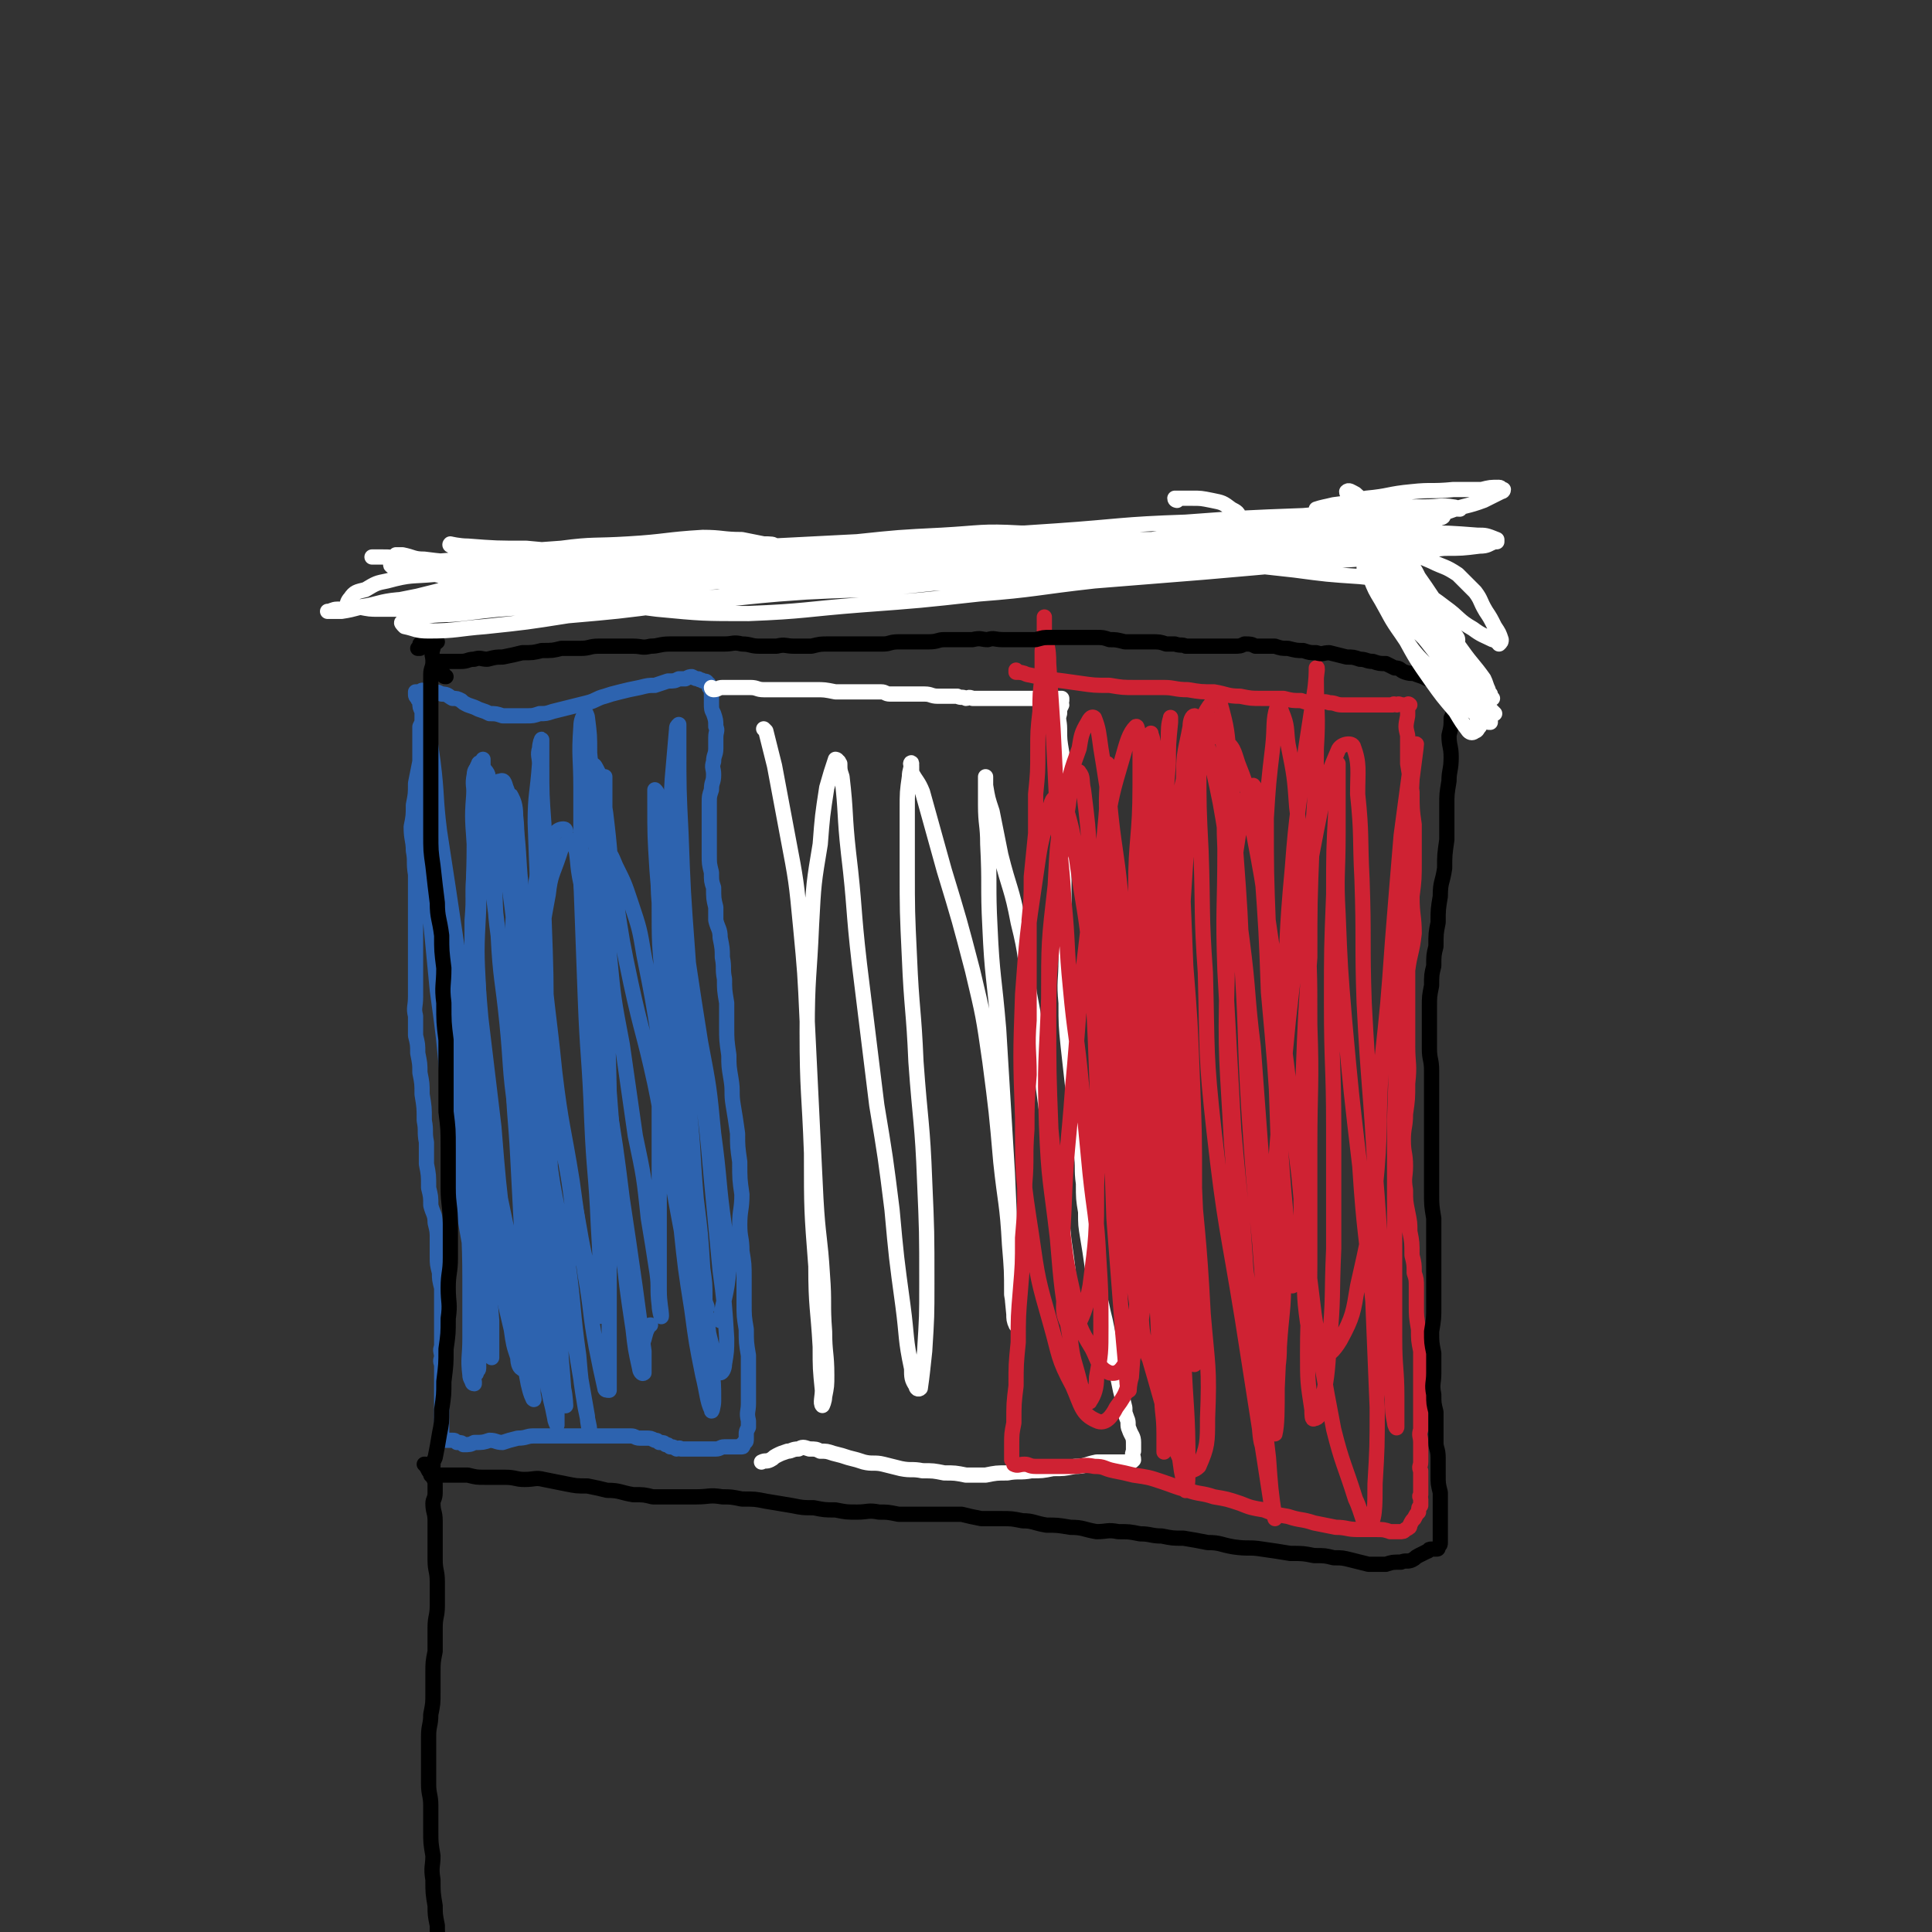
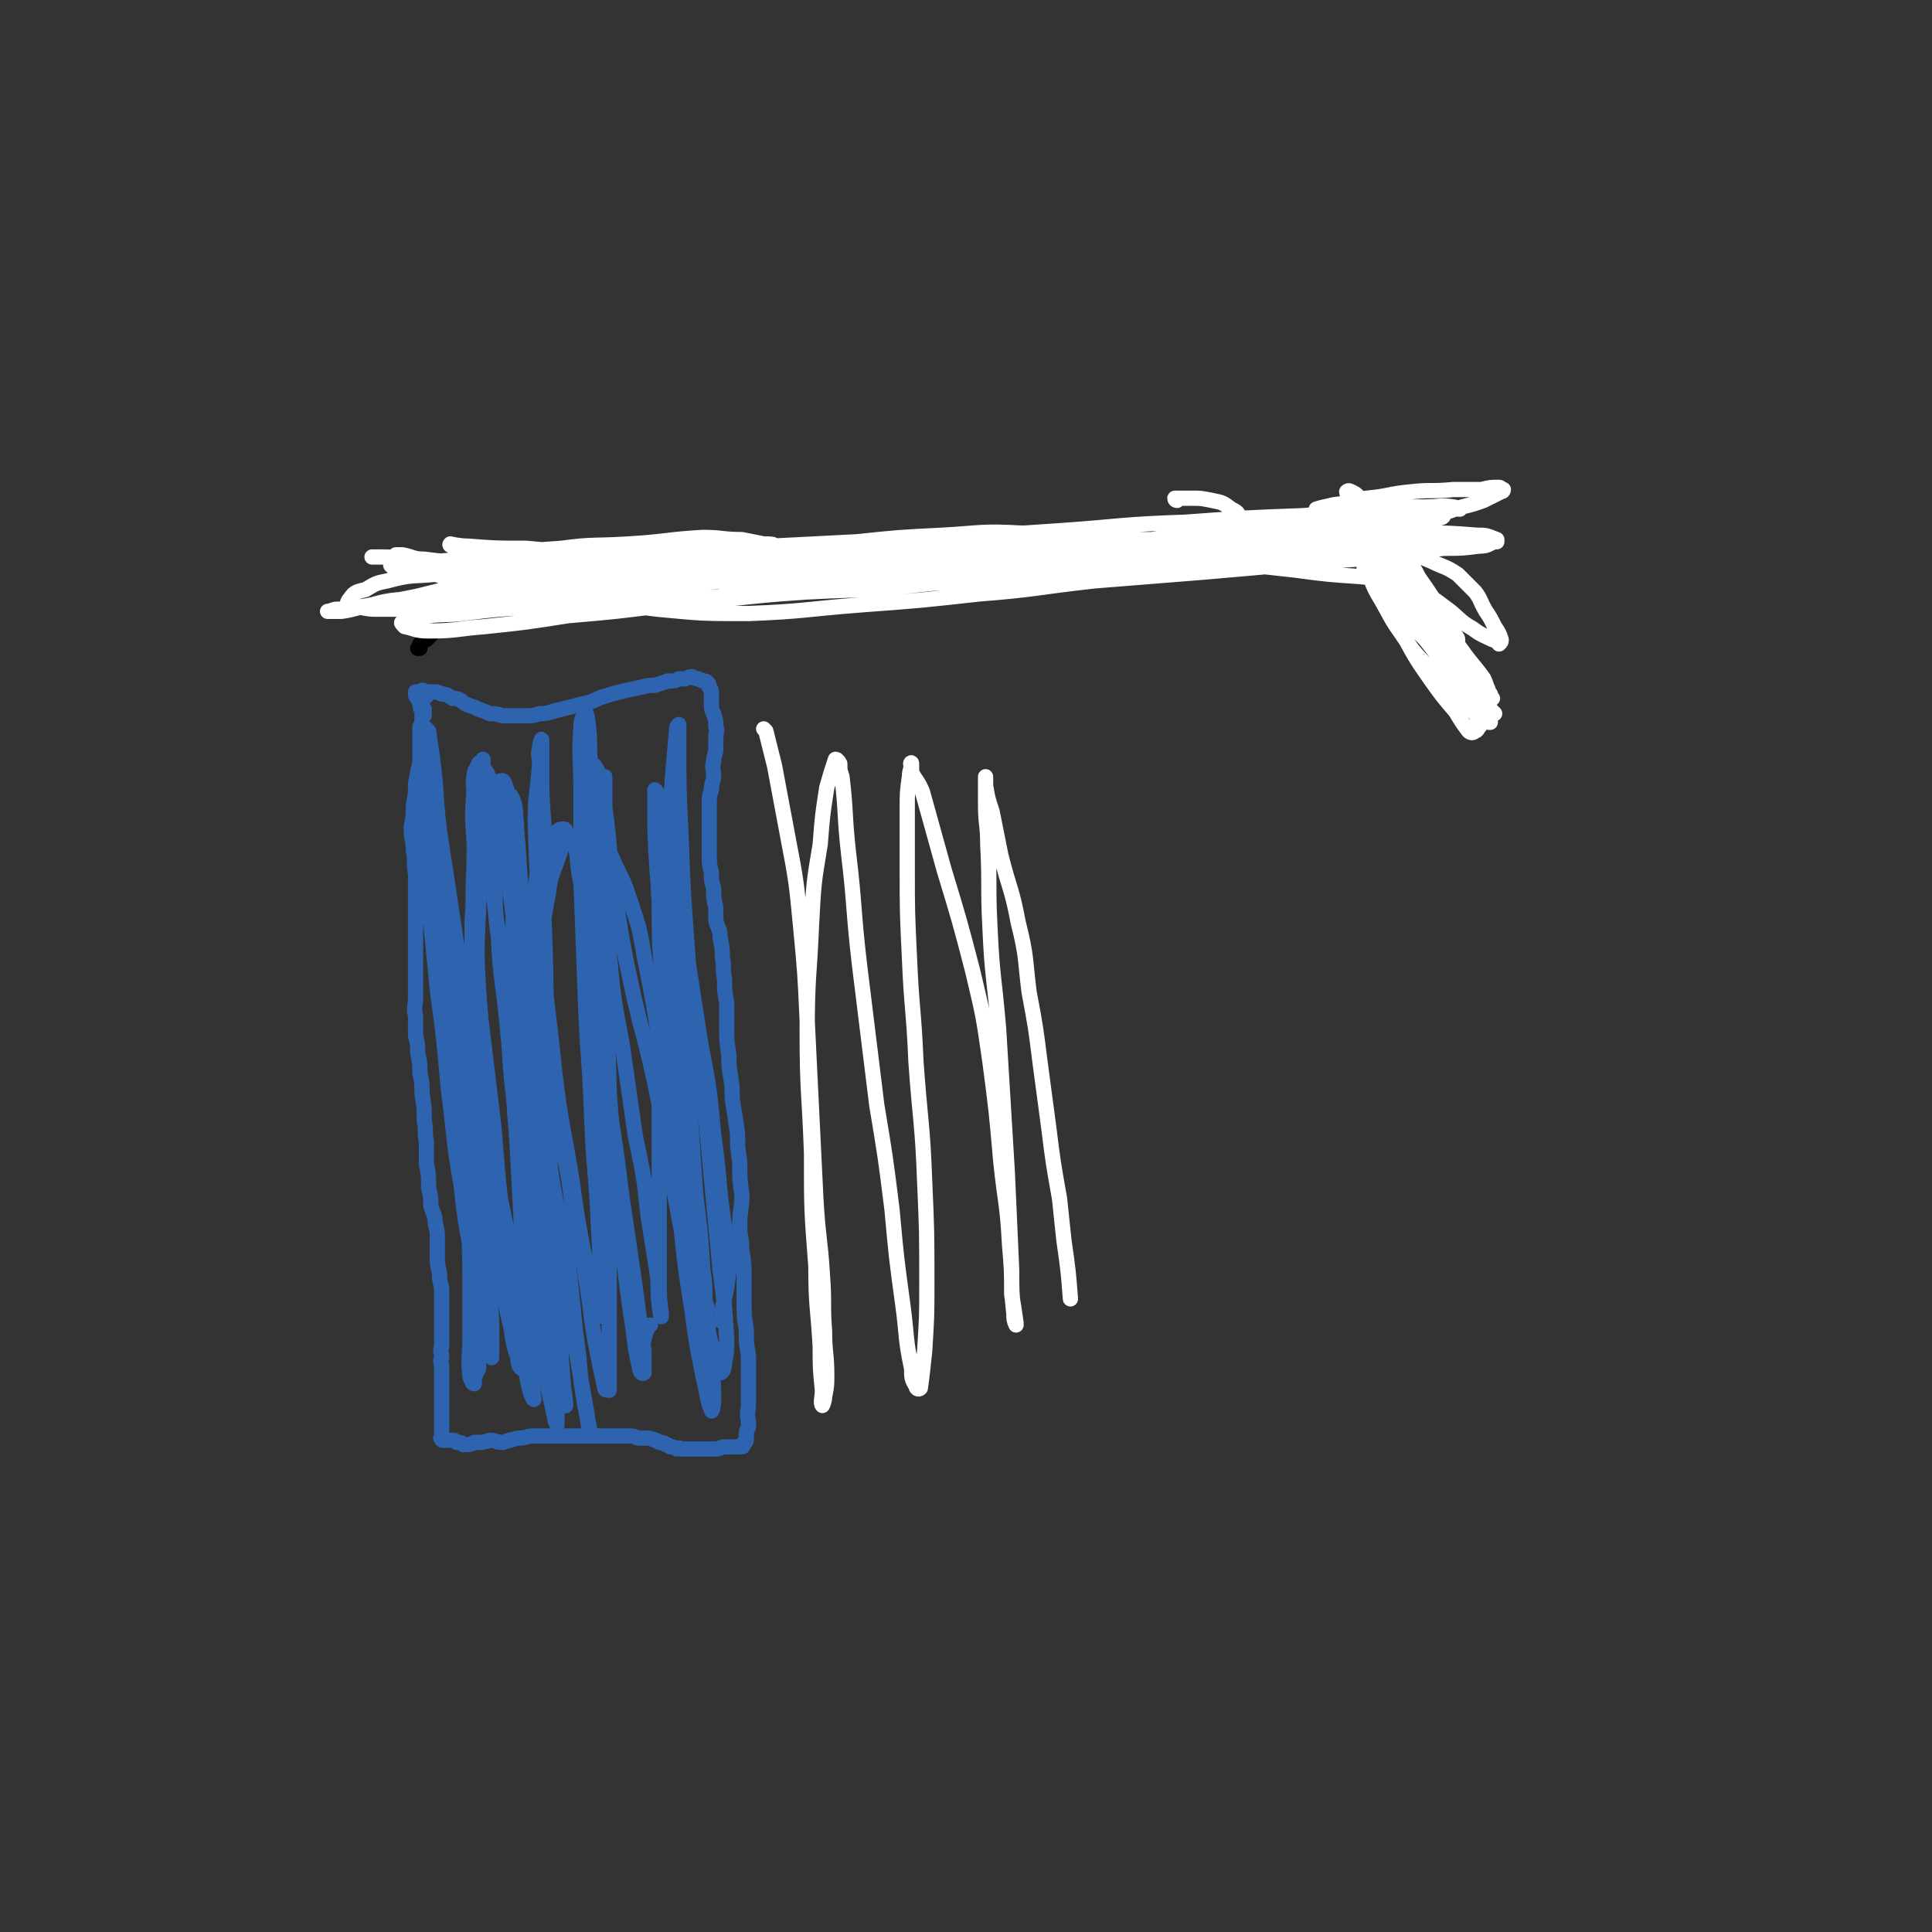
<svg xmlns="http://www.w3.org/2000/svg" viewBox="0 0 888 888" version="1.1">
  <rect x="0" y="0" width="888" height="888" fill="#333333" stroke="none" />
  <g fill="none" stroke="#2D63AF" stroke-width="7" stroke-linecap="round" stroke-linejoin="round">
    <path d="M196,320c0,-1 0,-2 -1,-1 0,0 0,0 0,1 -1,1 -1,1 -2,3 0,2 0,2 1,4 0,3 0,3 0,6 -1,4 -1,4 -1,8 0,4 0,4 0,9 -1,5 -1,5 -2,10 0,5 0,5 -1,10 0,5 0,5 -1,10 0,6 1,6 1,11 1,5 0,5 1,11 0,5 0,5 0,10 0,5 0,5 0,10 0,5 0,5 0,10 0,4 0,4 0,8 0,5 0,5 0,10 0,4 0,4 0,8 0,5 -1,5 0,9 0,5 0,5 0,9 1,4 1,4 1,8 1,5 1,5 1,9 1,5 1,5 1,10 1,6 1,6 1,12 1,5 0,5 1,10 0,5 0,5 0,10 1,5 1,5 1,11 1,4 1,4 1,8 1,4 2,4 2,8 1,4 1,4 1,8 0,4 0,4 0,8 0,3 0,3 1,7 0,3 0,3 1,7 0,3 0,3 0,7 0,3 0,3 0,7 0,3 0,3 0,7 0,3 0,3 0,6 -1,2 0,2 0,5 -1,2 0,2 0,4 0,3 0,3 0,5 0,3 0,3 0,5 0,3 0,3 0,5 0,2 0,2 0,3 0,2 0,2 0,4 0,2 0,2 0,3 0,1 0,1 0,3 0,1 0,1 0,3 0,0 0,0 0,1 0,0 0,1 0,1 0,0 0,-1 0,-1 0,1 -1,1 0,1 0,1 0,1 1,1 0,0 0,0 1,0 1,0 1,0 3,0 1,0 1,0 2,1 2,0 2,0 3,1 3,0 3,0 5,-1 4,0 4,0 7,-1 3,0 3,1 6,1 3,-1 3,-1 7,-2 4,0 4,-1 7,-1 4,0 4,0 7,0 2,0 2,0 5,0 2,0 2,0 5,0 2,0 2,0 5,0 3,0 3,0 5,0 3,0 3,0 5,0 2,0 2,0 4,0 1,0 1,0 2,0 2,0 2,0 3,0 2,0 2,0 4,0 2,0 2,1 4,1 1,0 1,0 3,0 2,0 2,0 4,1 1,0 1,0 2,1 2,0 2,0 3,1 1,0 1,0 2,1 2,0 1,0 3,1 1,0 1,-1 2,0 1,0 1,0 2,0 2,0 2,0 3,0 2,0 2,0 3,0 3,0 3,0 5,0 1,0 1,0 3,0 2,0 2,-1 4,-1 2,0 2,0 4,0 2,0 3,0 4,0 1,0 0,-1 0,-1 0,0 1,0 1,-1 0,0 1,0 1,-1 0,-1 0,-1 0,-3 0,-1 0,-1 1,-3 0,-1 0,-1 0,-3 -1,-4 0,-4 0,-8 0,-5 0,-5 0,-10 0,-6 0,-6 0,-12 -1,-6 -1,-6 -1,-12 -1,-6 -1,-6 -1,-12 0,-6 0,-6 0,-11 0,-7 0,-7 -1,-13 0,-6 -1,-6 -1,-12 0,-7 1,-7 1,-14 -1,-7 -1,-7 -1,-15 -1,-7 -1,-7 -1,-13 -1,-7 -1,-7 -2,-13 -1,-6 0,-6 -1,-12 -1,-6 -1,-6 -1,-11 -1,-7 -1,-7 -1,-13 0,-6 0,-6 0,-11 -1,-6 -1,-6 -1,-11 -1,-5 0,-5 -1,-10 0,-4 0,-4 -1,-9 0,-4 -1,-4 -2,-8 0,-3 0,-3 0,-6 -1,-4 -1,-4 -1,-9 -1,-3 -1,-3 -1,-7 -1,-4 -1,-4 -1,-8 0,-3 0,-3 0,-6 0,-3 0,-3 0,-6 0,-3 0,-3 0,-6 0,-3 0,-3 0,-6 0,-3 0,-3 1,-6 0,-4 1,-3 1,-7 0,-3 -1,-3 0,-6 0,-3 1,-3 1,-6 0,-2 0,-2 0,-5 0,-3 1,-3 0,-5 0,-3 0,-3 -1,-6 -1,-2 -1,-2 -1,-5 0,-2 0,-2 0,-4 0,-2 0,-2 -1,-3 0,-1 0,-2 -1,-2 0,-1 -1,-1 -2,-1 -1,-1 -1,0 -2,-1 -1,0 -1,0 -3,-1 -1,0 -1,0 -3,1 -1,0 -1,0 -3,0 -2,1 -2,1 -5,1 -3,1 -3,1 -6,2 -3,0 -3,0 -7,1 -5,1 -5,1 -9,2 -4,1 -4,1 -7,2 -4,1 -4,2 -8,3 -4,1 -4,1 -8,2 -4,1 -4,1 -8,2 -3,1 -3,1 -6,1 -3,1 -3,1 -6,1 -3,0 -3,0 -5,0 -3,0 -3,0 -6,0 -3,-1 -3,-1 -6,-1 -2,-1 -2,-1 -5,-2 -2,-1 -2,-1 -5,-2 -2,-1 -2,-1 -3,-2 -2,-1 -2,-1 -4,-1 -2,-1 -2,-2 -5,-2 -2,-1 -2,-1 -3,-1 -2,0 -2,0 -4,0 -2,-1 -2,-1 -3,0 -1,0 0,0 -1,0 0,0 0,0 -1,0 0,0 0,1 0,1 0,1 0,1 1,2 0,1 1,1 1,2 1,1 1,1 2,3 0,0 0,1 0,2 0,1 0,1 -1,2 0,2 0,2 -1,4 0,3 0,3 0,6 0,3 0,3 0,6 0,2 0,2 0,5 0,3 0,2 0,5 1,4 0,4 1,7 0,5 0,5 1,9 0,7 0,7 1,13 1,7 2,7 3,14 2,6 2,6 3,12 2,8 2,8 3,15 2,8 2,8 3,16 2,8 2,8 3,17 2,10 2,10 3,20 0,9 0,9 1,18 0,6 0,6 1,12 0,6 0,6 1,12 0,5 0,5 1,11 0,5 0,5 1,10 1,5 2,5 2,11 1,4 1,4 1,9 1,5 2,5 2,10 1,5 0,5 0,9 1,4 1,4 1,8 0,4 -1,4 -1,8 -1,3 0,3 0,7 -1,3 -1,3 -2,6 0,2 1,2 1,5 0,2 -1,2 -1,4 -1,2 -1,2 -1,4 -1,2 -1,2 -1,4 0,1 0,1 0,2 0,1 -1,1 -1,2 0,0 0,0 0,0 0,1 -1,0 -1,0 -1,1 0,1 0,2 -1,1 0,1 0,2 0,1 0,1 0,1 -1,0 -1,-1 -1,-1 -1,-2 -1,-2 -1,-3 -1,-8 0,-8 0,-17 0,-13 0,-13 0,-27 0,-21 -1,-21 -1,-41 0,-16 0,-16 0,-33 0,-17 0,-17 0,-35 1,-15 1,-15 1,-31 1,-12 1,-12 1,-25 1,-12 0,-12 1,-23 0,-9 0,-9 0,-18 0,-8 0,-8 0,-16 0,-5 -1,-5 0,-10 0,-2 1,-3 2,-3 1,0 2,1 3,3 2,4 2,5 4,10 4,16 4,16 7,32 4,22 4,22 6,43 3,24 2,24 4,47 2,23 2,23 4,46 1,21 1,21 3,43 1,18 0,18 2,36 0,11 1,11 2,22 1,7 1,7 1,15 0,2 0,4 0,5 0,0 -1,-2 -1,-3 -1,-5 -1,-5 -2,-9 -2,-9 -2,-9 -3,-19 -2,-18 -2,-18 -5,-36 -2,-19 -1,-19 -4,-37 -2,-20 -2,-20 -4,-40 -3,-21 -2,-21 -4,-41 -2,-20 -3,-20 -4,-40 -2,-14 -1,-15 -2,-30 -1,-11 -1,-11 -2,-23 0,-6 0,-7 0,-13 0,-1 1,-2 1,-1 2,1 2,2 3,4 2,7 1,7 3,14 4,17 4,17 7,34 4,20 4,20 7,40 4,20 4,20 7,40 4,20 4,20 7,39 3,16 2,16 5,32 2,11 2,11 5,21 1,3 1,3 3,5 0,1 1,1 2,0 1,-3 0,-3 1,-7 1,-12 1,-12 2,-24 1,-16 1,-16 1,-32 0,-20 0,-20 0,-40 -1,-20 -1,-20 -2,-40 -1,-19 -1,-19 -2,-38 -1,-14 -1,-14 -1,-28 -1,-11 -1,-11 -1,-21 0,-5 -1,-7 0,-10 0,-1 1,1 2,3 1,3 0,3 1,7 2,9 2,8 3,17 2,17 1,17 4,34 3,20 3,20 7,39 5,23 6,23 11,46 4,19 3,19 7,39 3,17 3,17 6,33 3,12 3,12 6,23 1,4 2,4 4,7 0,1 1,2 1,1 0,-1 -1,-2 -1,-4 0,-7 0,-7 -1,-14 -1,-16 -1,-16 -3,-32 -2,-23 -1,-23 -4,-47 -1,-19 -2,-19 -3,-39 -2,-18 -2,-18 -3,-35 -2,-15 -2,-15 -3,-29 -2,-11 -1,-11 -3,-23 0,-7 0,-7 -2,-13 0,-1 0,-1 -1,-2 0,0 0,0 0,0 0,3 0,3 0,6 0,15 0,15 1,31 2,23 1,23 4,46 3,29 4,29 7,59 3,25 3,25 6,50 3,23 3,23 5,45 2,14 2,14 3,28 1,8 1,8 1,16 0,2 -1,6 -1,4 -2,-4 -2,-8 -4,-16 -3,-15 -3,-15 -5,-30 -3,-19 -3,-19 -5,-38 -3,-23 -3,-23 -5,-45 -3,-21 -2,-21 -5,-41 -3,-19 -3,-19 -7,-39 -2,-12 -2,-12 -6,-24 -3,-9 -3,-9 -7,-17 -2,-5 -3,-7 -6,-9 -2,-1 -3,2 -4,4 -3,5 -3,5 -3,10 -2,9 -2,9 -1,18 1,19 2,19 5,38 2,22 2,22 5,44 4,24 4,24 7,48 3,20 3,20 6,41 2,15 2,15 4,29 0,5 0,6 0,10 -1,1 -2,-1 -2,-2 -2,-9 -2,-9 -3,-18 -3,-20 -3,-20 -5,-40 -3,-22 -3,-22 -6,-45 -3,-25 -3,-25 -6,-49 -2,-20 -1,-20 -3,-40 -2,-16 -2,-16 -4,-31 -2,-9 -1,-11 -3,-19 -1,-1 -2,-1 -3,0 -3,2 -3,3 -4,6 -3,9 -4,9 -5,18 -3,16 -3,16 -3,33 -1,20 -1,20 0,40 1,22 1,23 3,45 3,26 5,26 9,51 3,22 2,22 5,43 1,12 1,12 3,24 1,5 2,9 2,10 0,1 -1,-3 -1,-6 -3,-17 -3,-17 -6,-35 -3,-23 -3,-23 -7,-46 -4,-28 -5,-28 -8,-56 -3,-28 -2,-28 -5,-56 -2,-23 -2,-23 -4,-46 -2,-17 -1,-17 -3,-34 -1,-8 -2,-8 -4,-15 -1,-2 -1,-5 -3,-4 -2,0 -3,2 -4,5 -3,12 -3,12 -4,24 -2,15 -2,15 -2,30 -1,19 -1,19 0,38 0,23 1,23 2,45 1,22 1,22 2,44 0,18 0,18 1,37 0,13 0,13 1,25 0,7 0,7 0,15 0,1 0,2 0,2 -2,-6 -3,-7 -4,-14 -2,-13 -2,-13 -4,-25 -3,-20 -4,-20 -6,-40 -4,-22 -3,-23 -6,-45 -2,-23 -2,-23 -5,-45 -2,-21 -2,-21 -4,-41 -2,-17 -2,-17 -3,-33 0,-10 -1,-10 -1,-20 0,-1 1,-1 1,-1 0,-1 0,0 0,0 1,5 1,5 1,9 3,21 2,21 4,42 4,27 4,27 7,54 4,29 4,29 7,58 3,18 2,18 5,36 2,17 2,17 4,33 1,11 0,11 2,21 0,2 1,4 1,4 0,0 -1,-1 -1,-2 0,-6 0,-6 0,-11 -1,-18 -1,-18 -2,-37 -1,-21 -1,-21 -2,-42 -1,-25 -1,-25 -1,-49 -1,-24 -1,-24 -1,-48 0,-20 0,-20 1,-40 1,-12 1,-12 2,-25 0,-6 1,-6 1,-13 0,0 0,-1 0,-1 0,2 0,3 0,5 1,9 1,9 2,17 1,21 0,21 3,42 4,32 4,32 9,64 4,27 5,27 9,55 3,26 3,26 7,52 2,16 1,16 3,32 2,11 3,11 4,22 1,4 1,9 1,8 -1,-5 -1,-11 -2,-21 -1,-18 -1,-18 -2,-36 -1,-25 -2,-25 -3,-50 -1,-32 -1,-32 -2,-64 0,-27 0,-27 -1,-54 0,-21 0,-21 0,-42 -1,-14 -1,-14 -1,-27 0,-6 0,-9 0,-12 0,-1 -1,2 -1,4 -1,3 0,4 0,7 -1,14 -2,14 -2,27 1,28 1,28 3,55 2,30 3,30 6,60 3,25 4,25 8,50 3,22 3,22 6,43 3,17 2,17 5,33 2,10 2,10 4,19 0,1 1,1 2,1 0,-1 0,-1 0,-2 0,-6 0,-6 0,-11 0,-25 0,-25 0,-49 0,-32 0,-32 0,-64 0,-30 -1,-30 -1,-59 0,-23 -1,-23 -1,-45 0,-17 0,-17 0,-33 0,-7 0,-7 0,-14 0,-2 0,-5 0,-5 -1,0 -1,2 -2,4 0,8 0,8 0,16 0,13 0,13 1,26 1,18 1,18 3,35 2,21 2,21 6,42 3,21 3,21 6,42 4,19 4,19 6,38 2,12 2,12 4,25 1,7 0,7 1,15 0,2 1,6 1,5 0,-3 -1,-6 -1,-12 0,-13 0,-13 0,-26 0,-33 0,-33 0,-66 0,-32 1,-32 2,-63 1,-22 1,-22 2,-44 1,-18 1,-18 2,-36 1,-11 1,-12 2,-23 0,-1 0,-1 1,-2 0,0 0,1 0,1 0,4 0,4 0,8 0,21 0,21 1,41 1,27 1,27 3,54 2,30 3,30 6,60 3,22 3,22 5,45 2,21 2,21 4,42 2,15 2,15 3,31 0,6 0,6 -1,12 0,2 -1,4 -2,4 -1,-2 -2,-4 -3,-9 -4,-16 -4,-16 -7,-33 -4,-21 -5,-21 -7,-41 -4,-24 -3,-25 -5,-49 -3,-23 -3,-23 -4,-45 -2,-20 -2,-20 -2,-39 -1,-12 0,-12 0,-25 0,-7 0,-7 0,-13 0,-2 1,-5 1,-4 1,0 0,3 1,6 1,4 2,4 3,9 1,10 1,10 3,20 2,16 2,16 5,32 3,20 3,20 6,39 4,21 4,21 6,42 3,22 2,22 5,43 1,10 2,10 2,20 -1,11 -2,11 -4,23 " />
  </g>
  <g fill="none" stroke="#FFFFFF" stroke-width="7" stroke-linecap="round" stroke-linejoin="round">
-     <path d="M328,317c0,0 -1,-1 -1,-1 0,0 0,1 1,1 2,0 2,-1 4,-1 3,0 3,0 6,0 4,0 4,0 7,0 3,0 3,1 6,1 4,0 4,0 7,0 4,0 4,0 8,0 4,0 4,0 9,0 4,0 4,0 9,1 4,0 4,0 8,0 3,0 3,0 7,0 3,0 3,0 6,0 2,0 2,1 4,1 3,0 3,0 5,0 3,0 3,0 5,0 3,0 3,0 6,0 3,0 3,1 6,1 3,0 3,0 5,0 2,0 2,0 4,0 2,1 2,0 4,1 1,0 1,-1 3,0 2,0 2,0 3,0 3,0 3,0 5,0 2,0 2,0 4,0 3,0 3,0 5,0 2,0 2,0 4,0 2,0 2,0 4,0 1,0 1,0 3,0 1,0 1,0 3,0 2,0 2,0 4,0 2,0 2,0 4,0 0,0 0,0 1,0 1,0 1,0 1,0 0,0 0,1 0,1 -1,1 0,1 0,2 -1,2 -1,2 -1,4 -1,3 0,3 0,7 0,5 0,5 1,11 0,7 -1,7 0,15 0,9 0,9 0,19 0,10 1,10 1,20 0,10 0,10 0,20 0,10 1,10 1,21 0,10 -1,10 0,20 0,10 0,10 1,20 1,9 1,9 2,18 1,9 1,9 2,18 1,7 2,7 2,13 1,7 0,7 1,14 0,7 0,7 1,13 0,6 0,6 1,12 1,6 1,6 2,13 1,5 1,5 2,11 2,5 2,5 3,10 1,4 1,4 2,9 1,5 1,5 2,9 1,5 1,5 2,9 1,4 1,4 2,9 1,4 1,4 2,8 0,3 0,2 1,5 1,2 0,3 1,5 1,3 2,3 2,6 0,2 0,2 0,4 -1,2 0,2 0,4 -1,1 -1,1 -2,1 0,1 0,1 0,1 -1,0 0,-1 -1,-1 -1,0 -1,0 -3,0 -2,0 -2,0 -3,0 -4,0 -4,0 -8,0 -5,1 -5,2 -10,2 -5,1 -5,1 -10,1 -5,1 -5,1 -10,1 -5,1 -6,0 -11,1 -5,0 -5,0 -10,1 -5,0 -5,0 -9,0 -5,-1 -5,-1 -10,-1 -5,-1 -5,-1 -10,-1 -5,-1 -5,0 -10,-1 -4,-1 -4,-1 -8,-2 -4,-1 -5,0 -9,-1 -3,-1 -3,-1 -7,-2 -3,-1 -3,-1 -7,-2 -3,-1 -3,-1 -6,-1 -2,-1 -2,-1 -5,-1 -3,-1 -3,-1 -5,0 -3,0 -3,1 -5,1 -3,1 -3,1 -5,2 -2,1 -1,1 -3,2 -2,1 -2,0 -4,1 0,0 0,0 0,0 " />
    <path d="M352,336c0,0 -1,-1 -1,-1 0,0 1,1 1,1 2,8 2,8 4,16 3,16 3,16 6,32 4,21 4,21 6,42 2,21 2,21 3,43 1,20 1,20 2,41 1,20 1,21 2,41 1,18 2,18 3,35 1,13 0,13 1,26 0,10 1,10 1,20 0,5 0,5 -1,10 0,2 -1,4 -1,4 -1,-1 0,-4 0,-7 -1,-10 -1,-10 -1,-20 -1,-18 -2,-18 -2,-37 -2,-26 -2,-26 -2,-52 -1,-28 -2,-28 -2,-56 0,-25 1,-25 2,-49 1,-19 1,-19 4,-37 1,-13 1,-13 3,-26 2,-7 2,-7 4,-13 0,0 1,0 1,1 1,0 0,0 1,1 0,3 0,3 1,6 2,17 1,17 3,35 3,25 2,25 5,51 4,33 4,32 8,65 4,24 4,24 7,48 2,22 2,22 5,44 2,15 1,15 4,29 0,4 0,5 2,8 0,1 1,2 2,1 1,-7 1,-8 2,-17 1,-16 1,-16 1,-31 0,-24 0,-24 -1,-47 -1,-27 -2,-27 -4,-55 -1,-24 -2,-24 -3,-48 -1,-21 -1,-21 -1,-41 0,-13 0,-13 0,-27 0,-8 0,-8 1,-15 0,-3 1,-4 1,-6 0,-1 -1,0 0,1 0,1 0,1 0,3 2,4 3,4 5,9 5,18 5,18 10,36 7,23 7,23 13,46 5,21 5,21 8,42 3,23 3,23 5,46 2,19 3,19 4,38 1,12 1,12 1,23 1,6 1,6 2,13 0,0 0,1 0,1 -1,-2 -1,-3 -1,-5 -1,-10 -1,-10 -1,-20 -1,-23 -1,-23 -2,-45 -2,-33 -2,-33 -4,-66 -2,-24 -3,-24 -4,-47 -1,-19 0,-19 -1,-38 0,-9 -1,-9 -1,-18 0,-6 0,-6 0,-11 0,-1 0,-2 0,-2 0,0 0,1 0,2 0,1 0,1 0,2 1,6 1,6 3,12 2,10 2,10 4,20 4,16 5,15 8,31 4,16 3,16 5,32 3,16 3,16 5,32 2,15 2,15 4,30 2,16 2,16 5,33 1,10 1,9 2,19 2,14 2,14 3,27 " />
  </g>
  <g fill="none" stroke="#CF2233" stroke-width="7" stroke-linecap="round" stroke-linejoin="round">
-     <path d="M468,309c0,0 -1,-1 -1,-1 0,0 0,0 0,1 2,0 3,0 5,1 5,1 5,1 9,2 8,1 8,1 15,2 7,1 7,1 14,1 6,1 6,1 12,1 6,0 6,0 13,0 5,0 5,1 11,1 6,1 6,1 12,1 6,1 6,2 12,2 5,1 5,1 10,1 5,0 5,0 10,0 4,1 4,1 8,1 3,1 3,1 6,1 4,0 4,-1 7,0 3,0 3,1 6,1 4,0 4,0 8,0 3,0 3,0 6,0 2,0 2,0 5,0 2,0 2,0 4,0 1,-1 1,0 2,0 1,-1 1,0 3,0 1,0 1,0 2,0 0,0 0,-1 1,0 0,0 -1,0 -1,0 0,3 0,3 0,5 -1,5 -1,5 0,9 0,6 0,6 0,13 1,6 1,6 2,13 0,8 0,8 1,15 0,8 0,8 0,16 0,9 0,9 -1,17 0,9 1,9 1,17 -1,9 -2,9 -3,17 0,9 0,9 0,17 0,9 0,9 0,18 0,8 1,8 0,17 0,7 0,7 -1,14 0,6 -1,6 -1,12 0,6 1,6 1,12 0,5 -1,5 0,11 0,5 0,5 1,10 1,5 1,5 1,9 1,5 1,5 1,11 1,4 1,4 1,8 1,3 1,3 1,7 0,4 0,4 0,8 0,5 0,5 1,11 0,5 0,5 1,10 0,5 0,5 0,10 0,5 0,5 0,9 0,4 0,4 0,8 0,2 0,2 0,5 0,2 0,2 0,4 -1,3 0,3 0,6 0,2 0,2 0,5 0,2 0,2 0,4 0,2 -1,2 0,4 0,2 0,2 0,3 0,2 0,2 0,3 0,2 0,2 0,3 0,1 0,1 0,2 -1,1 0,1 0,2 0,1 0,1 0,3 -1,1 -1,1 -1,3 -1,1 -1,1 -2,3 -1,1 -1,1 -2,3 0,1 0,1 -2,2 -1,1 -1,1 -3,1 -2,0 -2,0 -4,0 -3,-1 -3,-1 -7,-1 -4,0 -4,0 -8,0 -5,0 -5,-1 -10,-1 -5,-1 -5,-1 -10,-2 -6,-2 -6,-1 -12,-3 -6,-1 -6,-1 -11,-3 -6,-1 -6,-1 -11,-3 -6,-2 -6,-2 -12,-3 -6,-2 -6,-1 -12,-3 -7,-2 -6,-2 -12,-4 -6,-2 -6,-2 -13,-3 -4,-1 -4,-1 -9,-2 -5,-1 -4,-2 -9,-2 -5,-1 -5,0 -10,0 -5,0 -5,0 -10,0 -4,0 -4,0 -7,0 -3,0 -3,-1 -5,-1 -3,0 -3,1 -5,0 0,0 0,-1 -1,-2 0,-1 0,-1 0,-2 0,-2 0,-2 0,-5 0,-5 0,-5 1,-10 0,-9 0,-9 1,-17 0,-10 0,-10 1,-20 0,-12 0,-12 1,-24 1,-12 1,-12 1,-24 1,-12 1,-12 1,-25 1,-12 0,-12 1,-25 0,-12 0,-12 1,-25 0,-12 -1,-12 0,-25 0,-12 0,-12 0,-25 0,-11 0,-11 0,-21 1,-10 1,-10 1,-20 1,-10 1,-10 2,-20 0,-9 0,-9 0,-18 1,-10 1,-10 1,-20 0,-9 0,-9 1,-18 0,-8 0,-8 1,-16 0,-6 0,-6 0,-12 1,-5 1,-5 1,-10 0,-2 0,-3 0,-5 0,-1 0,0 0,0 0,1 0,1 0,1 0,2 0,2 0,5 1,7 2,7 2,15 1,15 1,15 2,30 1,20 1,20 2,40 1,20 2,20 3,39 2,20 1,20 3,40 2,22 3,22 5,44 2,20 2,20 4,41 2,19 3,19 4,39 1,16 1,16 1,32 0,12 0,12 -2,23 0,5 -1,8 -3,11 0,1 -1,-1 -2,-3 -2,-3 -2,-3 -3,-7 -2,-8 -3,-9 -4,-18 -4,-23 -4,-23 -6,-47 -3,-26 -4,-26 -5,-52 -1,-29 0,-29 1,-58 0,-26 0,-26 3,-52 1,-20 1,-21 5,-40 2,-12 2,-12 6,-23 1,-6 1,-7 4,-12 1,-2 2,-3 3,-2 2,5 2,7 3,14 2,12 2,13 4,25 2,21 3,21 5,41 2,26 2,26 3,53 1,26 1,26 2,52 1,23 1,23 2,46 1,18 1,18 2,35 1,13 0,13 3,25 1,4 2,5 5,7 1,1 2,1 3,-1 2,-8 2,-9 2,-18 0,-24 -1,-24 -2,-48 -2,-26 -2,-26 -3,-52 -2,-29 -3,-29 -4,-58 0,-24 0,-24 0,-49 0,-20 0,-20 0,-40 0,-11 1,-11 1,-22 0,-2 0,-3 0,-3 0,1 1,2 1,5 0,10 0,10 0,20 2,15 2,15 3,31 2,21 2,21 3,42 2,25 3,25 5,49 2,25 1,25 3,49 1,21 2,21 3,43 1,14 0,14 1,28 0,9 0,9 0,18 1,2 1,6 1,5 1,-3 1,-6 1,-12 0,-12 0,-12 0,-24 0,-23 0,-23 -1,-45 0,-25 0,-25 -1,-51 -1,-26 -1,-26 -3,-51 -1,-25 -1,-25 -2,-49 0,-19 0,-19 1,-38 0,-12 1,-12 3,-23 0,-3 1,-5 2,-5 1,1 2,2 3,5 3,8 3,8 5,17 4,18 4,18 7,37 4,22 4,22 7,45 3,23 2,24 5,48 2,27 2,27 4,54 2,24 3,24 4,48 1,15 1,15 1,30 0,9 -1,9 0,18 0,2 1,5 1,4 1,-5 2,-8 2,-16 1,-16 2,-16 2,-32 0,-24 -1,-24 -2,-48 -1,-29 -1,-29 -2,-58 -1,-27 -2,-27 -3,-54 -1,-26 -1,-26 -1,-51 1,-16 1,-16 3,-33 1,-9 0,-12 2,-18 0,-1 2,1 2,2 3,7 2,8 3,15 3,15 3,15 4,29 3,24 3,24 4,47 2,27 2,27 2,53 1,28 0,28 0,56 0,27 0,27 0,54 0,21 -1,21 -1,41 0,13 0,13 2,26 0,2 0,5 1,4 2,0 3,-2 3,-5 3,-14 3,-15 4,-30 2,-21 1,-21 2,-43 0,-28 0,-28 0,-56 0,-28 -1,-28 -1,-57 0,-25 0,-25 1,-50 0,-20 0,-20 1,-39 0,-8 0,-8 1,-16 0,-3 0,-5 0,-5 0,0 0,2 0,5 0,14 0,14 0,27 0,19 -1,19 0,37 1,25 1,25 3,49 3,33 3,33 7,67 2,31 3,31 6,62 1,24 1,25 2,49 0,18 0,18 -1,35 0,10 0,18 -3,19 -2,2 -3,-6 -6,-12 -5,-16 -6,-16 -10,-32 -5,-26 -5,-27 -9,-53 -4,-32 -4,-32 -7,-64 -4,-31 -3,-31 -7,-61 -3,-28 -3,-28 -7,-55 -3,-21 -3,-21 -7,-42 -2,-16 -1,-16 -7,-31 -2,-6 -2,-8 -7,-11 -3,-2 -6,-3 -9,0 -6,7 -6,8 -9,18 -5,21 -4,21 -6,43 -4,24 -3,24 -5,48 -2,27 -2,27 -4,54 -2,28 -2,28 -4,56 -1,23 -1,23 -3,46 -1,14 -1,14 -2,28 -1,3 -1,6 -1,6 0,1 -1,-2 -1,-4 -1,-12 -1,-12 -2,-23 -2,-26 -2,-26 -4,-52 -1,-29 -1,-29 -3,-58 -2,-29 -2,-29 -4,-58 -2,-25 -2,-25 -4,-49 -1,-16 -1,-16 -3,-32 -1,-4 0,-6 -2,-8 0,-1 -2,0 -3,2 -2,8 -1,9 -3,19 -3,21 -3,21 -5,43 -2,24 -3,24 -3,48 0,26 0,26 1,52 2,21 2,21 5,43 2,18 2,18 6,36 2,12 2,12 8,22 3,6 3,9 8,11 4,1 6,-2 8,-6 7,-13 6,-15 8,-30 4,-22 4,-22 5,-45 2,-28 1,-28 1,-56 0,-31 0,-31 0,-62 1,-26 0,-26 1,-53 1,-19 2,-19 4,-39 0,-5 0,-7 1,-10 0,-1 0,1 0,2 -1,10 -1,10 -1,19 -2,25 -2,25 -4,50 -2,27 -4,27 -4,54 -1,32 0,32 2,64 1,34 1,34 4,67 2,31 2,31 5,61 1,15 1,15 3,29 1,5 2,10 2,9 1,-1 1,-6 1,-12 0,-25 -1,-25 -2,-50 -1,-31 -1,-31 -3,-62 -2,-38 -4,-38 -4,-76 0,-33 1,-33 3,-67 1,-25 0,-26 4,-51 2,-15 2,-15 7,-30 2,-7 2,-9 6,-14 1,-1 4,-1 4,1 3,11 3,12 4,25 2,22 2,22 3,43 2,27 2,27 3,54 2,32 1,32 3,64 2,30 2,30 5,61 2,27 2,27 4,53 1,12 1,12 2,24 0,6 1,12 1,11 1,-4 1,-11 1,-21 1,-21 1,-21 1,-42 0,-31 -1,-31 0,-61 1,-36 1,-36 2,-72 2,-32 1,-32 4,-64 2,-27 3,-27 6,-54 2,-13 2,-13 4,-26 1,-6 1,-10 1,-12 1,-1 0,3 0,5 0,16 1,16 0,32 0,23 -1,23 -2,45 -1,26 -1,26 -1,51 -2,27 -2,27 -3,54 0,24 -1,24 -1,48 0,19 0,19 1,38 1,14 0,14 2,28 2,8 1,13 6,15 3,1 6,-2 9,-7 6,-11 6,-13 8,-25 5,-22 5,-22 8,-44 3,-29 1,-29 3,-58 3,-28 3,-28 5,-56 2,-25 2,-25 4,-49 2,-15 2,-15 4,-30 1,-6 2,-13 3,-12 0,1 -1,8 -2,16 -1,20 -1,20 -2,39 -2,28 -2,28 -3,55 -2,32 -2,32 -3,63 0,27 0,27 0,54 0,23 0,23 0,46 0,14 1,14 1,27 0,7 0,9 0,14 0,1 -1,-1 -1,-2 -1,-5 -1,-5 -1,-11 -2,-17 -2,-17 -3,-34 -3,-35 -2,-35 -5,-71 -2,-38 -3,-38 -5,-77 -1,-28 0,-28 -1,-57 -1,-19 0,-20 -2,-39 0,-11 1,-14 -2,-22 -1,-2 -6,-1 -7,2 -7,16 -6,18 -10,37 -5,26 -5,26 -9,54 -4,33 -4,33 -7,67 -3,34 -3,34 -4,69 -2,27 -2,27 -3,53 0,15 1,15 0,30 -1,5 -2,10 -2,9 -1,-3 -1,-8 -2,-17 -3,-28 -2,-29 -5,-57 -2,-36 -3,-36 -6,-71 -2,-36 -2,-36 -4,-73 -1,-28 0,-28 0,-56 -1,-20 1,-20 0,-40 -1,-10 -1,-15 -4,-19 -1,-1 -3,3 -4,7 -4,9 -4,9 -7,18 -5,18 -6,18 -9,36 -5,33 -4,33 -6,66 -2,35 -2,35 -2,71 0,34 0,34 2,69 1,24 1,24 2,48 0,10 0,16 0,21 0,2 0,-4 0,-8 0,-9 -1,-9 -1,-18 -2,-27 -1,-27 -3,-53 -4,-50 -5,-50 -7,-100 -2,-40 -2,-40 -2,-80 0,-23 2,-23 2,-47 0,-10 0,-10 0,-19 -1,-4 -1,-9 -2,-8 -3,3 -4,7 -6,14 -5,17 -5,17 -8,35 -5,26 -6,26 -9,53 -4,32 -3,32 -6,64 -2,28 -3,28 -4,56 -1,19 -1,20 0,39 0,7 -1,8 2,14 0,2 3,2 4,1 4,-8 4,-9 6,-19 3,-23 3,-23 3,-46 1,-27 1,-27 0,-53 -1,-26 -1,-26 -3,-53 -2,-21 -3,-21 -6,-43 -2,-14 -2,-14 -6,-28 0,-2 -2,-3 -3,-2 -3,1 -3,4 -4,8 -4,14 -4,15 -6,29 -4,27 -4,27 -6,54 -1,28 -1,29 0,57 0,27 0,27 4,53 3,21 3,21 9,42 4,14 3,15 10,28 4,9 4,13 11,16 4,2 7,-2 9,-6 6,-8 5,-9 7,-19 3,-17 4,-17 4,-34 -1,-29 -4,-29 -6,-57 -2,-29 -1,-29 -3,-57 -1,-28 -2,-28 -4,-56 -1,-23 -2,-23 -2,-45 -1,-14 0,-14 0,-28 -1,0 0,1 0,1 0,7 0,7 0,14 -1,17 -2,17 -2,34 0,31 0,31 1,62 1,31 1,31 4,63 3,32 3,33 9,65 4,26 5,26 12,51 5,17 4,19 11,33 2,3 5,2 7,0 4,-9 4,-11 4,-22 1,-24 0,-24 -2,-48 -2,-38 -3,-38 -6,-76 -2,-36 -3,-36 -3,-73 -1,-30 -1,-30 1,-60 1,-17 1,-17 3,-33 2,-7 2,-10 4,-14 0,-1 -1,2 -1,4 0,19 0,19 1,39 1,28 0,28 2,56 1,37 0,37 4,73 5,44 6,43 13,86 5,32 5,32 10,64 2,13 2,13 4,26 1,1 1,2 1,2 -2,-13 -2,-14 -3,-28 -4,-35 -5,-34 -8,-69 -5,-38 -6,-38 -9,-76 -2,-38 -3,-38 -2,-76 0,-25 1,-25 3,-50 2,-15 2,-15 5,-29 1,-5 3,-9 4,-9 2,2 1,7 2,13 2,13 1,13 2,26 2,28 2,28 3,56 3,33 3,33 5,66 1,12 1,12 2,25 2,22 2,22 4,44 " />
-   </g>
+     </g>
  <g fill="none" stroke="#2D63AF" stroke-width="7" stroke-linecap="round" stroke-linejoin="round">
    <path d="M260,382c0,0 0,-1 -1,-1 -2,0 -3,1 -4,2 -3,3 -3,4 -4,8 -3,5 -4,5 -4,11 -2,10 0,10 0,20 0,12 0,12 0,25 0,17 0,17 0,34 -1,21 -1,21 -2,43 -2,21 -1,21 -3,42 -1,16 -2,16 -3,33 -1,10 0,10 0,20 0,2 1,3 2,3 0,0 0,-1 1,-3 0,-7 1,-7 1,-15 -1,-17 -2,-17 -3,-34 -1,-19 -1,-19 -2,-38 -1,-20 -2,-20 -2,-40 -1,-20 0,-20 0,-39 -1,-17 -1,-17 0,-33 0,-13 0,-13 1,-27 0,-9 1,-9 0,-18 0,-5 -1,-7 -2,-9 0,-1 -1,1 -1,2 0,5 -1,5 -1,10 0,10 0,10 0,20 2,19 3,19 4,38 2,23 1,23 3,46 2,25 3,25 4,50 1,21 1,21 1,42 -1,17 -1,17 -2,33 -1,9 -1,10 -2,19 0,2 -1,4 -1,3 -1,0 -2,-2 -2,-5 -2,-6 -2,-6 -3,-13 -4,-17 -4,-17 -8,-34 -3,-19 -3,-19 -7,-37 -4,-20 -4,-20 -8,-39 -3,-21 -2,-21 -6,-41 -3,-19 -4,-19 -7,-38 -3,-16 -3,-16 -4,-32 -2,-13 -2,-13 -2,-26 0,-10 0,-10 1,-19 0,-5 -1,-6 1,-10 0,-1 1,0 1,0 1,1 0,1 1,1 1,7 1,7 2,14 2,16 1,16 3,32 4,26 4,26 8,53 5,30 5,30 10,61 5,27 5,27 10,55 5,24 5,24 10,48 2,13 2,13 4,25 1,8 1,8 1,16 0,2 1,4 0,3 -1,-2 -2,-5 -3,-11 -2,-11 -2,-11 -4,-23 -3,-20 -3,-20 -6,-41 -3,-25 -3,-25 -5,-50 -3,-25 -3,-25 -6,-50 -2,-23 -2,-23 -3,-45 -1,-18 0,-18 0,-35 -1,-13 -1,-13 0,-26 0,-5 0,-7 2,-11 0,-1 2,0 2,2 3,3 2,3 3,7 3,9 4,9 6,18 4,20 4,20 8,40 4,21 4,21 8,41 4,24 3,24 7,47 4,21 5,21 9,42 4,18 3,18 7,35 2,9 2,9 4,17 1,2 2,5 2,5 1,-1 0,-4 0,-8 0,-17 0,-17 -1,-34 -1,-24 -2,-24 -3,-48 -1,-29 -2,-29 -3,-57 -1,-27 -1,-27 -2,-54 0,-21 0,-21 0,-42 0,-14 -1,-14 0,-28 0,-3 1,-5 2,-6 0,-1 1,1 1,2 1,8 1,8 1,16 2,21 2,21 3,43 2,24 1,24 2,49 2,26 2,26 3,51 2,26 2,26 4,52 2,20 2,20 4,40 2,13 2,13 4,25 1,4 1,4 2,8 1,2 1,4 2,3 1,0 1,-2 2,-5 1,-2 1,-3 2,-3 " />
  </g>
  <g fill="none" stroke="#000000" stroke-width="7" stroke-linecap="round" stroke-linejoin="round">
-     <path d="M205,311c-1,0 -1,0 -1,-1 -2,-1 -2,-1 -3,-2 -1,-1 -1,-1 -1,-2 -1,-1 0,-1 0,-2 0,0 0,0 1,0 0,0 0,0 1,0 3,0 3,0 5,0 2,0 2,0 5,0 3,0 3,-1 6,-1 3,-1 3,0 6,0 4,-1 4,-1 7,-1 5,-1 5,-1 9,-2 5,0 5,0 9,-1 5,0 5,0 9,-1 5,0 5,0 9,0 4,0 4,-1 8,-1 4,0 4,0 7,0 4,0 4,0 9,0 4,0 4,1 8,0 4,0 4,-1 9,-1 4,0 4,0 8,0 4,0 4,0 8,0 5,0 5,0 9,0 4,0 4,-1 8,0 4,0 4,1 8,1 4,0 4,0 8,0 4,-1 4,0 8,0 4,0 4,0 8,0 4,-1 4,-1 8,-1 4,0 4,0 8,0 4,0 4,0 8,0 4,0 4,0 9,0 3,0 3,-1 7,-1 3,0 3,0 7,0 4,0 4,0 7,0 4,0 4,-1 7,-1 4,0 4,0 7,0 3,0 3,0 6,0 4,-1 4,0 7,0 3,-1 3,0 7,0 4,0 4,0 8,0 4,0 4,0 7,0 4,-1 3,-1 7,-1 3,0 3,0 7,0 4,0 4,0 8,0 3,0 3,0 6,0 3,0 3,0 6,1 3,0 3,0 7,1 3,0 3,0 6,0 3,0 3,0 6,0 4,0 4,0 7,1 2,0 2,0 4,0 3,1 3,0 5,1 3,0 3,0 6,0 3,0 3,0 5,0 3,0 3,0 6,0 3,0 3,0 5,0 3,0 3,0 5,-1 3,0 3,0 5,1 2,0 2,0 4,0 3,0 3,0 5,0 3,1 3,1 6,1 4,1 4,1 7,1 3,1 3,1 6,1 3,1 3,0 6,0 4,1 4,1 8,2 3,0 3,0 6,1 3,0 3,1 6,1 3,1 3,1 6,1 2,1 2,1 4,2 3,0 2,1 5,2 3,1 3,0 5,1 3,1 3,1 5,2 3,1 3,1 5,2 1,0 1,0 3,1 2,0 2,0 3,1 1,0 1,0 1,1 0,0 1,0 1,0 0,1 0,1 0,2 0,1 0,1 0,3 0,2 0,2 -1,4 0,2 0,2 -1,4 0,4 0,4 -1,8 0,5 1,5 1,10 0,6 -1,6 -1,11 -1,6 -1,6 -1,11 0,8 0,8 0,16 -1,7 -1,7 -1,13 -1,7 -2,6 -2,13 -1,6 -1,6 -1,12 -1,5 -1,5 -1,11 -1,4 -1,4 -1,9 -1,4 -1,4 -1,9 -1,5 -1,5 -1,10 0,4 0,4 0,9 0,5 0,5 0,10 0,5 1,5 1,10 0,4 0,4 0,9 0,5 0,5 0,10 0,6 0,6 0,12 0,6 0,6 0,12 0,6 0,6 0,13 0,6 0,6 1,12 0,6 0,6 0,13 0,7 0,7 0,14 0,7 0,7 0,13 0,6 0,6 -1,12 0,5 0,5 1,10 0,4 0,4 0,9 0,5 -1,5 0,10 0,4 0,4 1,8 0,3 0,3 0,7 0,3 0,3 0,7 0,3 1,3 1,7 0,4 0,4 0,8 0,4 0,4 1,8 0,3 0,3 0,6 0,4 0,4 0,7 0,3 0,3 0,6 0,2 0,2 0,4 0,1 0,1 -1,2 0,1 0,1 -1,1 0,0 0,0 -1,0 0,0 -1,0 -1,0 -2,0 -1,1 -2,1 -2,1 -2,1 -4,2 -2,1 -1,1 -3,2 -2,1 -3,0 -5,1 -4,0 -4,0 -7,1 -4,0 -4,0 -8,0 -4,-1 -4,-1 -8,-2 -4,-1 -4,-1 -8,-1 -4,-1 -4,-1 -9,-1 -5,-1 -5,-1 -11,-1 -6,-1 -6,-1 -13,-2 -6,-1 -6,0 -13,-1 -6,-1 -6,-2 -12,-2 -5,-1 -5,-1 -11,-2 -5,0 -5,0 -10,-1 -5,0 -5,-1 -10,-1 -5,-1 -5,-1 -10,-1 -5,-1 -5,0 -10,0 -6,-1 -6,-2 -12,-2 -6,-1 -6,-1 -11,-1 -6,-1 -6,-2 -11,-2 -5,-1 -5,-1 -10,-1 -5,0 -5,0 -9,0 -5,-1 -5,-1 -9,-2 -4,0 -4,0 -8,0 -5,0 -5,0 -10,0 -5,0 -5,0 -11,0 -5,-1 -5,-1 -9,-1 -5,-1 -5,0 -10,0 -5,0 -5,0 -10,-1 -5,0 -5,0 -10,-1 -5,0 -5,0 -10,-1 -6,-1 -6,-1 -12,-2 -5,-1 -5,-1 -11,-1 -5,-1 -5,-1 -9,-1 -6,-1 -6,0 -12,0 -6,0 -6,0 -11,0 -4,0 -4,0 -9,0 -4,-1 -4,-1 -9,-1 -6,-1 -6,-2 -12,-2 -4,-1 -4,-1 -9,-2 -5,0 -5,0 -10,-1 -5,-1 -5,-1 -10,-2 -4,-1 -4,0 -9,0 -4,0 -4,-1 -9,-1 -4,0 -4,0 -9,0 -4,0 -4,0 -8,-1 -3,0 -3,0 -6,0 -3,0 -3,0 -5,0 -2,0 -2,0 -4,0 -1,0 -1,0 -2,0 0,-1 0,-1 0,-2 0,-1 1,-1 1,-2 0,-2 0,-2 1,-4 1,-5 1,-5 2,-11 1,-5 1,-5 1,-11 1,-7 1,-7 1,-13 1,-8 1,-8 1,-15 1,-7 1,-7 1,-14 1,-7 0,-7 0,-14 0,-7 1,-7 1,-14 0,-8 0,-8 0,-15 0,-9 -1,-9 -1,-17 0,-9 0,-9 0,-18 0,-9 0,-9 -1,-17 0,-9 0,-9 0,-17 0,-8 0,-8 0,-16 -1,-8 -1,-8 -1,-17 -1,-8 0,-8 0,-16 -1,-8 -1,-8 -1,-15 -1,-8 -2,-8 -2,-15 -1,-8 -1,-8 -2,-17 -1,-7 -1,-7 -1,-15 0,-7 0,-7 0,-14 0,-7 0,-7 0,-13 0,-6 0,-6 0,-12 0,-5 0,-5 0,-11 0,-4 0,-4 0,-9 0,-3 0,-3 0,-7 0,-3 0,-3 0,-7 0,-3 1,-3 1,-6 0,-3 -1,-3 0,-6 0,-2 1,-2 2,-3 " />
-     <path d="M199,675c-1,0 -1,0 -1,-1 -1,0 -1,0 -1,0 -1,-1 -1,-1 -2,-1 0,0 0,0 0,0 1,1 1,1 2,3 1,1 1,1 2,3 1,2 1,2 1,4 0,2 0,2 0,3 0,3 -1,3 -1,5 0,4 1,4 1,8 0,5 0,5 0,9 0,4 0,4 0,9 0,5 1,5 1,10 0,5 0,5 0,11 0,5 -1,5 -1,10 0,6 0,6 0,11 -1,5 -1,5 -1,10 0,5 0,5 0,9 0,5 0,5 -1,10 0,5 -1,5 -1,10 0,5 0,6 0,11 0,5 0,5 0,11 0,5 1,5 1,10 0,6 0,6 0,12 0,5 0,5 1,11 0,5 -1,5 0,11 0,6 0,6 1,12 0,4 0,4 1,9 0,4 0,4 1,9 0,4 0,4 1,9 0,3 0,3 0,7 0,3 1,3 1,7 0,2 0,2 0,5 0,1 0,1 1,3 0,1 0,1 1,3 0,1 0,1 0,2 -1,0 -1,0 -2,0 " />
    <path d="M671,316c0,0 -1,-1 -1,-1 0,-1 0,-1 0,-1 -2,-5 -2,-5 -4,-10 -3,-7 -3,-7 -6,-13 -3,-7 -3,-8 -7,-14 -3,-6 -4,-6 -7,-12 -3,-5 -3,-5 -6,-10 -3,-4 -3,-4 -6,-7 -2,-3 -2,-3 -5,-5 -1,-2 -1,-2 -3,-3 0,-1 0,-1 0,-1 -1,0 -1,0 -1,1 -3,0 -3,0 -5,0 -4,1 -4,1 -8,2 -6,2 -6,2 -11,3 -5,1 -5,1 -10,2 -4,1 -4,1 -9,1 -5,1 -5,1 -9,1 -5,1 -5,1 -9,1 -5,1 -5,1 -10,1 -5,0 -5,0 -10,0 -4,1 -4,0 -8,1 -4,0 -4,0 -8,0 -5,0 -5,0 -9,0 -4,0 -4,0 -9,0 -4,0 -4,0 -8,0 -4,0 -4,1 -9,1 -4,0 -4,0 -9,0 -4,0 -4,1 -8,1 -4,1 -4,1 -9,2 -4,1 -4,1 -8,1 -4,0 -4,0 -9,0 -4,0 -4,0 -8,1 -4,0 -4,0 -8,1 -4,0 -4,0 -9,0 -5,0 -5,1 -9,1 -4,0 -4,0 -8,0 -4,1 -4,1 -8,1 -4,0 -4,0 -8,0 -5,0 -5,1 -10,1 -4,0 -4,1 -9,1 -5,0 -5,0 -10,0 -5,0 -5,0 -9,0 -5,1 -5,0 -9,1 -4,0 -4,0 -8,1 -5,0 -5,0 -10,0 -4,0 -4,1 -8,1 -4,0 -4,0 -9,0 -4,0 -4,0 -7,0 -4,0 -4,0 -7,0 -4,0 -4,-1 -8,-1 -4,0 -4,0 -7,0 -4,0 -4,0 -7,0 -4,0 -4,-1 -7,-1 -4,0 -4,0 -8,0 -2,0 -2,0 -5,0 -3,0 -3,0 -5,0 -3,0 -3,0 -6,0 -2,0 -2,0 -5,0 -1,0 -1,0 -3,0 -2,0 -2,0 -4,0 -2,1 -2,1 -4,1 -2,1 -2,0 -4,1 -1,0 -1,0 -3,1 -1,0 -1,-1 -2,0 0,0 0,0 0,0 -1,0 -1,0 -1,0 -1,1 -1,1 -1,1 -1,1 -1,0 -2,1 -1,0 -1,0 -1,1 -1,0 -1,-1 -1,0 -1,0 -1,0 -1,0 -1,1 -2,1 -2,2 -1,1 -1,2 -1,3 0,1 -1,1 -1,3 -1,1 0,1 -1,3 -1,2 -2,2 -3,3 -1,2 -1,2 -2,4 -2,2 -1,2 -3,4 -1,1 -1,1 -2,2 -2,1 -2,1 -3,2 0,1 0,1 -1,2 0,0 1,0 1,0 " />
  </g>
  <g fill="none" stroke="#FFFFFF" stroke-width="7" stroke-linecap="round" stroke-linejoin="round">
    <path d="M541,230c0,0 -1,0 -1,-1 0,0 1,0 2,0 3,0 3,0 6,0 4,0 4,0 9,1 5,1 5,1 9,4 2,1 4,2 3,4 -2,3 -3,3 -7,5 -6,3 -6,3 -13,4 -9,1 -9,1 -19,1 -14,0 -14,0 -29,-1 -16,-1 -16,-2 -32,-2 -18,-1 -18,0 -36,1 -20,1 -20,1 -39,3 -20,1 -20,1 -39,2 -18,1 -18,1 -36,2 -15,1 -15,1 -31,2 -11,1 -11,1 -23,2 -6,1 -8,0 -13,2 -1,1 0,2 1,4 1,3 1,3 4,5 6,4 6,4 13,6 16,4 16,4 32,6 21,2 21,2 42,2 26,-1 26,-2 52,-4 27,-2 27,-2 54,-5 26,-2 26,-3 53,-6 25,-2 25,-2 50,-4 23,-2 23,-2 45,-4 18,-2 18,-1 36,-3 10,-1 10,-2 20,-3 5,-1 5,-1 10,-2 1,-1 2,-1 1,-1 -5,-1 -6,-1 -13,-1 -12,-1 -12,-1 -23,0 -22,0 -22,0 -44,0 -26,1 -26,2 -52,3 -29,2 -29,1 -58,3 -29,3 -29,3 -58,7 -29,3 -29,4 -57,8 -27,4 -27,4 -53,8 -23,3 -23,3 -46,5 -19,3 -19,3 -38,5 -13,1 -13,2 -26,2 -6,0 -6,-1 -11,-2 -1,-1 -2,-2 -1,-2 1,-2 3,-2 6,-2 10,-2 11,-1 21,-2 16,-2 16,-2 32,-3 21,-1 21,-1 43,-2 28,-2 28,-2 56,-3 27,-2 27,-2 54,-3 28,-2 28,-3 55,-5 25,-2 25,-2 50,-5 24,-2 23,-2 47,-4 18,-1 18,-1 36,-2 14,-2 14,-2 28,-3 9,0 9,0 18,-1 1,0 2,0 3,0 0,0 -1,-1 -1,-1 -4,-1 -4,-1 -8,-1 -17,0 -17,0 -34,1 -26,2 -26,2 -51,5 -33,4 -33,6 -66,10 -30,3 -30,2 -61,4 -27,2 -27,2 -55,4 -24,2 -24,3 -47,4 -22,1 -22,1 -45,1 -17,1 -17,1 -34,1 -11,-1 -11,-1 -21,-2 -6,-1 -6,-1 -11,-1 -2,-1 -3,-1 -3,-2 3,0 5,0 9,-1 7,0 7,1 15,0 14,0 14,-1 29,-2 23,-1 23,-1 46,-2 26,-1 26,-1 52,-3 28,-1 28,-1 56,-3 28,-1 28,-2 57,-4 27,-1 27,-2 54,-3 23,-2 23,-2 46,-3 19,-1 19,-1 39,-2 16,-1 16,-1 32,-1 8,0 8,0 17,0 3,1 5,1 7,1 1,0 -1,0 -2,0 -7,0 -8,-1 -15,0 -15,0 -15,0 -30,1 -21,2 -21,2 -43,3 -29,2 -29,2 -59,3 -29,1 -29,1 -59,1 -30,0 -30,1 -60,0 -27,0 -27,-1 -54,-2 -23,-1 -23,-1 -46,-2 -19,-1 -19,-1 -37,-2 -12,-1 -12,-1 -24,-1 -7,-1 -7,0 -15,0 -3,-1 -6,-1 -5,-2 0,0 4,1 8,1 13,1 13,1 27,1 21,2 21,2 43,2 29,2 29,2 58,3 27,0 27,-1 54,-2 28,0 28,0 57,-1 27,-2 27,-1 54,-3 25,-3 25,-4 50,-8 21,-2 21,-2 42,-5 17,-2 17,-2 35,-4 10,-1 10,-1 20,-1 7,0 7,-1 13,0 1,0 3,1 3,1 -3,0 -5,-1 -10,0 -9,0 -9,0 -19,0 -21,2 -22,1 -43,3 -27,1 -27,1 -54,3 -30,1 -30,2 -59,4 -30,2 -30,2 -60,4 -29,2 -29,3 -58,5 -25,1 -25,0 -51,1 -23,1 -23,2 -45,2 -19,1 -19,1 -38,2 -16,0 -16,0 -31,0 -8,-1 -8,-1 -17,-1 -5,0 -5,-1 -10,-1 -3,0 -3,0 -5,0 0,0 1,0 2,0 1,0 1,0 2,0 5,0 5,0 9,1 13,2 13,3 27,5 16,2 16,2 33,3 15,1 15,1 29,2 14,0 14,0 28,-1 13,-1 13,-1 26,-3 8,-2 8,-2 16,-4 6,-1 6,-1 11,-4 2,-1 3,-3 2,-4 0,-1 -2,-1 -5,-1 -5,-1 -5,-1 -10,-2 -9,0 -9,-1 -18,-1 -17,1 -17,2 -34,3 -16,1 -16,0 -31,2 -14,1 -14,1 -29,3 -9,1 -9,1 -18,2 -6,1 -6,1 -13,2 -2,1 -4,1 -4,2 -1,1 1,1 3,2 3,1 3,1 7,2 7,1 7,1 15,1 11,1 11,2 23,2 15,0 16,0 31,-1 16,-1 16,-1 32,-1 16,-1 16,-1 31,-3 13,0 13,-1 26,-2 11,0 11,1 21,0 8,0 8,0 16,0 5,0 6,1 10,0 1,0 0,0 0,0 -1,-1 -1,-1 -1,-1 -3,-1 -3,0 -6,0 -13,0 -13,0 -27,0 -22,0 -22,0 -44,1 -23,0 -23,1 -46,1 -18,0 -18,0 -37,-1 -14,0 -14,-1 -29,-2 -10,0 -10,0 -20,-1 -6,-1 -6,-1 -12,-2 -3,0 -3,-1 -5,-1 0,0 0,0 0,0 1,0 1,0 3,0 5,1 5,2 10,2 15,2 15,1 30,2 19,1 19,1 37,2 18,0 18,-1 36,-2 16,0 16,0 32,0 13,0 13,0 27,-1 11,0 11,0 23,-1 5,0 5,-1 10,-2 2,0 4,0 4,0 1,0 -2,0 -4,0 -6,0 -6,0 -12,0 -17,1 -17,2 -34,3 -22,1 -22,1 -44,2 -20,1 -20,1 -39,2 -17,0 -17,-1 -34,0 -14,0 -14,0 -27,2 -11,1 -11,0 -22,3 -5,1 -5,1 -10,4 -4,1 -5,1 -7,4 -1,1 -2,3 -1,4 1,1 3,0 5,0 5,1 5,1 9,1 7,0 7,0 14,0 12,0 12,-1 25,-1 14,-1 14,-1 28,-2 15,-2 15,-2 31,-3 18,-2 17,-3 35,-5 17,-2 17,-2 34,-4 19,-2 19,-2 38,-4 18,-1 18,-1 36,-3 18,-1 18,-1 36,-3 18,-1 18,-2 35,-2 18,-1 18,-1 36,-1 16,0 16,0 33,0 16,1 16,1 33,2 15,0 15,0 30,0 12,0 12,0 24,0 11,-1 11,-1 22,-2 8,0 8,0 16,-1 4,0 4,-1 7,-2 1,0 1,0 1,0 0,-1 0,-1 0,-1 -5,-2 -5,-2 -9,-2 -13,-1 -13,-1 -25,-1 -21,-1 -21,-1 -42,0 -18,0 -18,1 -35,2 -10,1 -10,1 -20,2 -5,1 -5,1 -11,2 -2,1 -3,1 -3,1 -1,0 0,0 1,0 2,0 2,0 3,0 6,0 6,0 12,0 9,0 9,1 18,0 12,0 12,0 25,-1 12,-2 12,-2 25,-3 9,-1 10,-1 19,-3 6,-2 6,-2 11,-5 3,-1 3,-1 5,-2 1,0 2,-1 1,-1 0,0 -1,0 -3,0 -4,0 -4,0 -8,0 -9,1 -9,2 -19,3 -20,1 -20,1 -39,3 -15,1 -15,1 -30,3 -10,1 -10,1 -19,3 -5,1 -5,1 -8,3 -2,1 -4,2 -4,2 1,1 3,1 5,1 4,1 4,1 8,1 8,0 8,0 16,0 14,-1 14,-1 28,-2 14,-2 14,-2 28,-5 14,-3 14,-3 28,-7 10,-3 10,-4 20,-7 8,-3 8,-2 16,-5 4,-2 4,-2 8,-4 0,0 1,0 1,-1 -1,0 -1,-1 -2,-1 -4,0 -4,0 -8,1 -6,0 -6,0 -13,0 -10,1 -10,0 -19,1 -11,1 -10,2 -21,3 -7,2 -7,2 -15,3 -4,1 -5,1 -8,2 0,1 1,1 2,2 1,1 1,1 2,2 4,1 4,0 8,2 6,2 6,2 12,5 7,3 7,4 14,7 8,3 8,3 15,6 6,3 6,2 12,6 4,4 4,4 8,8 3,4 2,4 5,9 2,3 2,3 4,7 2,3 2,3 3,6 0,1 0,1 -1,2 0,0 0,-1 -1,-1 -1,-1 -1,-1 -2,-1 -4,-2 -5,-2 -9,-5 -7,-4 -6,-5 -13,-10 -9,-7 -10,-6 -19,-14 -8,-6 -8,-7 -17,-14 -5,-4 -4,-5 -10,-9 -1,-1 -2,0 -3,0 0,0 0,1 0,1 1,2 1,2 2,4 3,3 3,3 5,6 5,5 5,5 9,10 6,7 6,7 13,14 7,8 7,8 15,16 6,5 6,5 12,11 3,4 3,4 7,9 2,2 2,2 5,5 1,1 2,2 3,3 0,0 -1,-1 -1,-2 -1,-1 -1,-1 -1,-2 -1,-2 -1,-3 -2,-5 -5,-7 -5,-6 -10,-13 -6,-8 -5,-9 -11,-16 -6,-6 -6,-6 -12,-11 -5,-5 -5,-5 -10,-9 -3,-3 -3,-3 -5,-5 -1,0 -1,0 -2,0 -1,0 -1,0 -1,1 0,0 1,0 1,0 3,3 2,4 5,7 4,7 5,6 9,13 7,8 7,9 14,17 5,7 6,6 11,13 5,5 4,6 9,11 2,3 2,3 4,6 1,1 1,0 2,1 0,0 1,1 1,1 -1,-1 -1,-1 -2,-2 -2,-2 -2,-3 -4,-5 -5,-5 -5,-4 -10,-10 -9,-10 -8,-11 -17,-21 -7,-8 -7,-9 -15,-17 -5,-5 -5,-4 -10,-10 -1,-1 -1,-1 -2,-2 0,0 0,0 0,0 0,0 0,0 0,0 1,2 1,3 3,5 2,5 2,5 5,10 4,7 4,8 9,15 6,9 6,9 14,17 5,6 6,5 12,11 4,4 3,4 7,8 2,2 2,2 5,4 1,1 2,1 3,1 0,0 0,-1 0,-1 0,-1 -1,0 -1,-1 -1,-1 -1,-1 -2,-3 -5,-7 -6,-6 -11,-13 -8,-10 -8,-10 -15,-19 -8,-10 -9,-10 -16,-20 -4,-5 -3,-5 -7,-10 -2,-4 -2,-4 -5,-8 -1,-2 -1,-2 -1,-3 -1,-1 -1,-1 -1,-1 0,0 0,0 0,0 1,3 1,3 3,6 3,6 3,6 6,13 5,10 5,10 10,20 6,11 6,11 13,21 5,7 5,7 11,14 3,5 3,5 6,9 1,1 2,1 3,0 1,0 1,-1 2,-2 0,-2 0,-2 -1,-4 -1,-4 -1,-4 -2,-8 -3,-7 -2,-7 -5,-13 -5,-10 -6,-10 -12,-20 -5,-8 -5,-8 -11,-16 -4,-5 -4,-5 -8,-10 -2,-2 -2,-2 -4,-4 0,-1 -1,-2 -1,-2 1,3 2,4 4,8 3,6 4,6 8,12 5,8 5,8 9,16 4,6 4,6 8,11 1,3 1,3 2,6 0,1 1,2 1,2 -1,0 -1,-1 -2,-2 -1,-2 -1,-2 -3,-4 -2,-5 -2,-5 -5,-9 -6,-7 -7,-6 -12,-14 -6,-9 -5,-9 -11,-19 -4,-8 -4,-8 -8,-17 -2,-5 -2,-5 -3,-10 0,-2 0,-2 0,-4 0,-1 0,-2 1,-2 1,0 1,1 3,2 2,1 2,1 4,3 3,4 3,4 6,8 4,6 5,6 9,13 5,7 4,7 8,14 4,6 4,6 8,12 2,4 2,4 4,8 1,2 1,2 2,4 1,0 1,0 1,-1 0,-1 -1,-2 -2,-3 -4,-7 -4,-8 -8,-14 -8,-12 -8,-12 -16,-22 -8,-12 -8,-12 -16,-23 -2,-3 -3,-3 -5,-5 -2,-1 -3,-2 -4,-1 0,1 1,2 2,3 1,3 1,3 3,5 3,5 2,6 5,11 4,6 4,6 8,12 5,6 5,7 10,13 4,6 3,6 8,11 3,2 3,2 6,5 2,2 2,2 4,4 1,1 2,2 2,3 0,0 -1,-1 -3,-2 -2,-1 -2,-1 -5,-3 -7,-5 -7,-5 -14,-11 -6,-6 -6,-6 -12,-12 -2,-3 -2,-3 -4,-6 -1,-1 -2,-2 -2,-2 1,0 2,1 3,2 1,1 1,1 3,2 4,2 4,2 7,4 3,1 4,1 7,2 1,1 2,1 3,1 0,0 -1,-1 -2,-1 -2,0 -2,0 -4,0 -10,-1 -10,-1 -19,-2 -15,-1 -15,-1 -30,-3 -18,-2 -18,-2 -37,-4 -16,-2 -16,-2 -32,-4 -17,-2 -17,-2 -34,-3 -16,-1 -16,-1 -32,-1 -16,0 -16,0 -32,1 -17,0 -17,0 -33,2 -13,1 -13,1 -26,3 -13,1 -13,1 -25,2 -11,0 -11,0 -22,1 -9,0 -9,0 -18,1 -9,0 -9,0 -18,1 -8,0 -8,0 -15,1 -8,0 -8,0 -16,1 -7,0 -6,1 -13,2 -8,2 -8,2 -16,3 -7,2 -7,2 -15,3 -7,2 -7,2 -15,3 -8,2 -8,1 -16,2 -7,1 -7,2 -15,3 -5,1 -5,1 -10,1 -2,0 -3,1 -4,1 -1,0 0,0 1,0 3,0 3,0 5,0 7,-1 7,-2 15,-3 10,-2 10,-2 20,-4 12,-3 12,-3 24,-6 12,-3 12,-3 24,-6 9,-3 9,-2 19,-5 8,-1 8,-1 15,-3 3,0 3,0 5,0 0,0 1,0 1,0 0,0 -1,0 -1,0 -5,0 -5,0 -9,0 -9,1 -9,2 -18,2 -13,1 -13,1 -27,1 -12,0 -12,0 -24,1 -8,0 -8,0 -15,0 -3,1 -5,0 -6,1 -1,1 0,1 1,2 0,0 0,0 0,0 1,0 1,0 3,0 8,1 8,2 15,2 13,1 13,1 25,1 19,1 19,1 39,1 23,-1 23,-2 45,-3 30,-1 30,0 59,-3 27,-2 27,-3 55,-7 " />
  </g>
</svg>